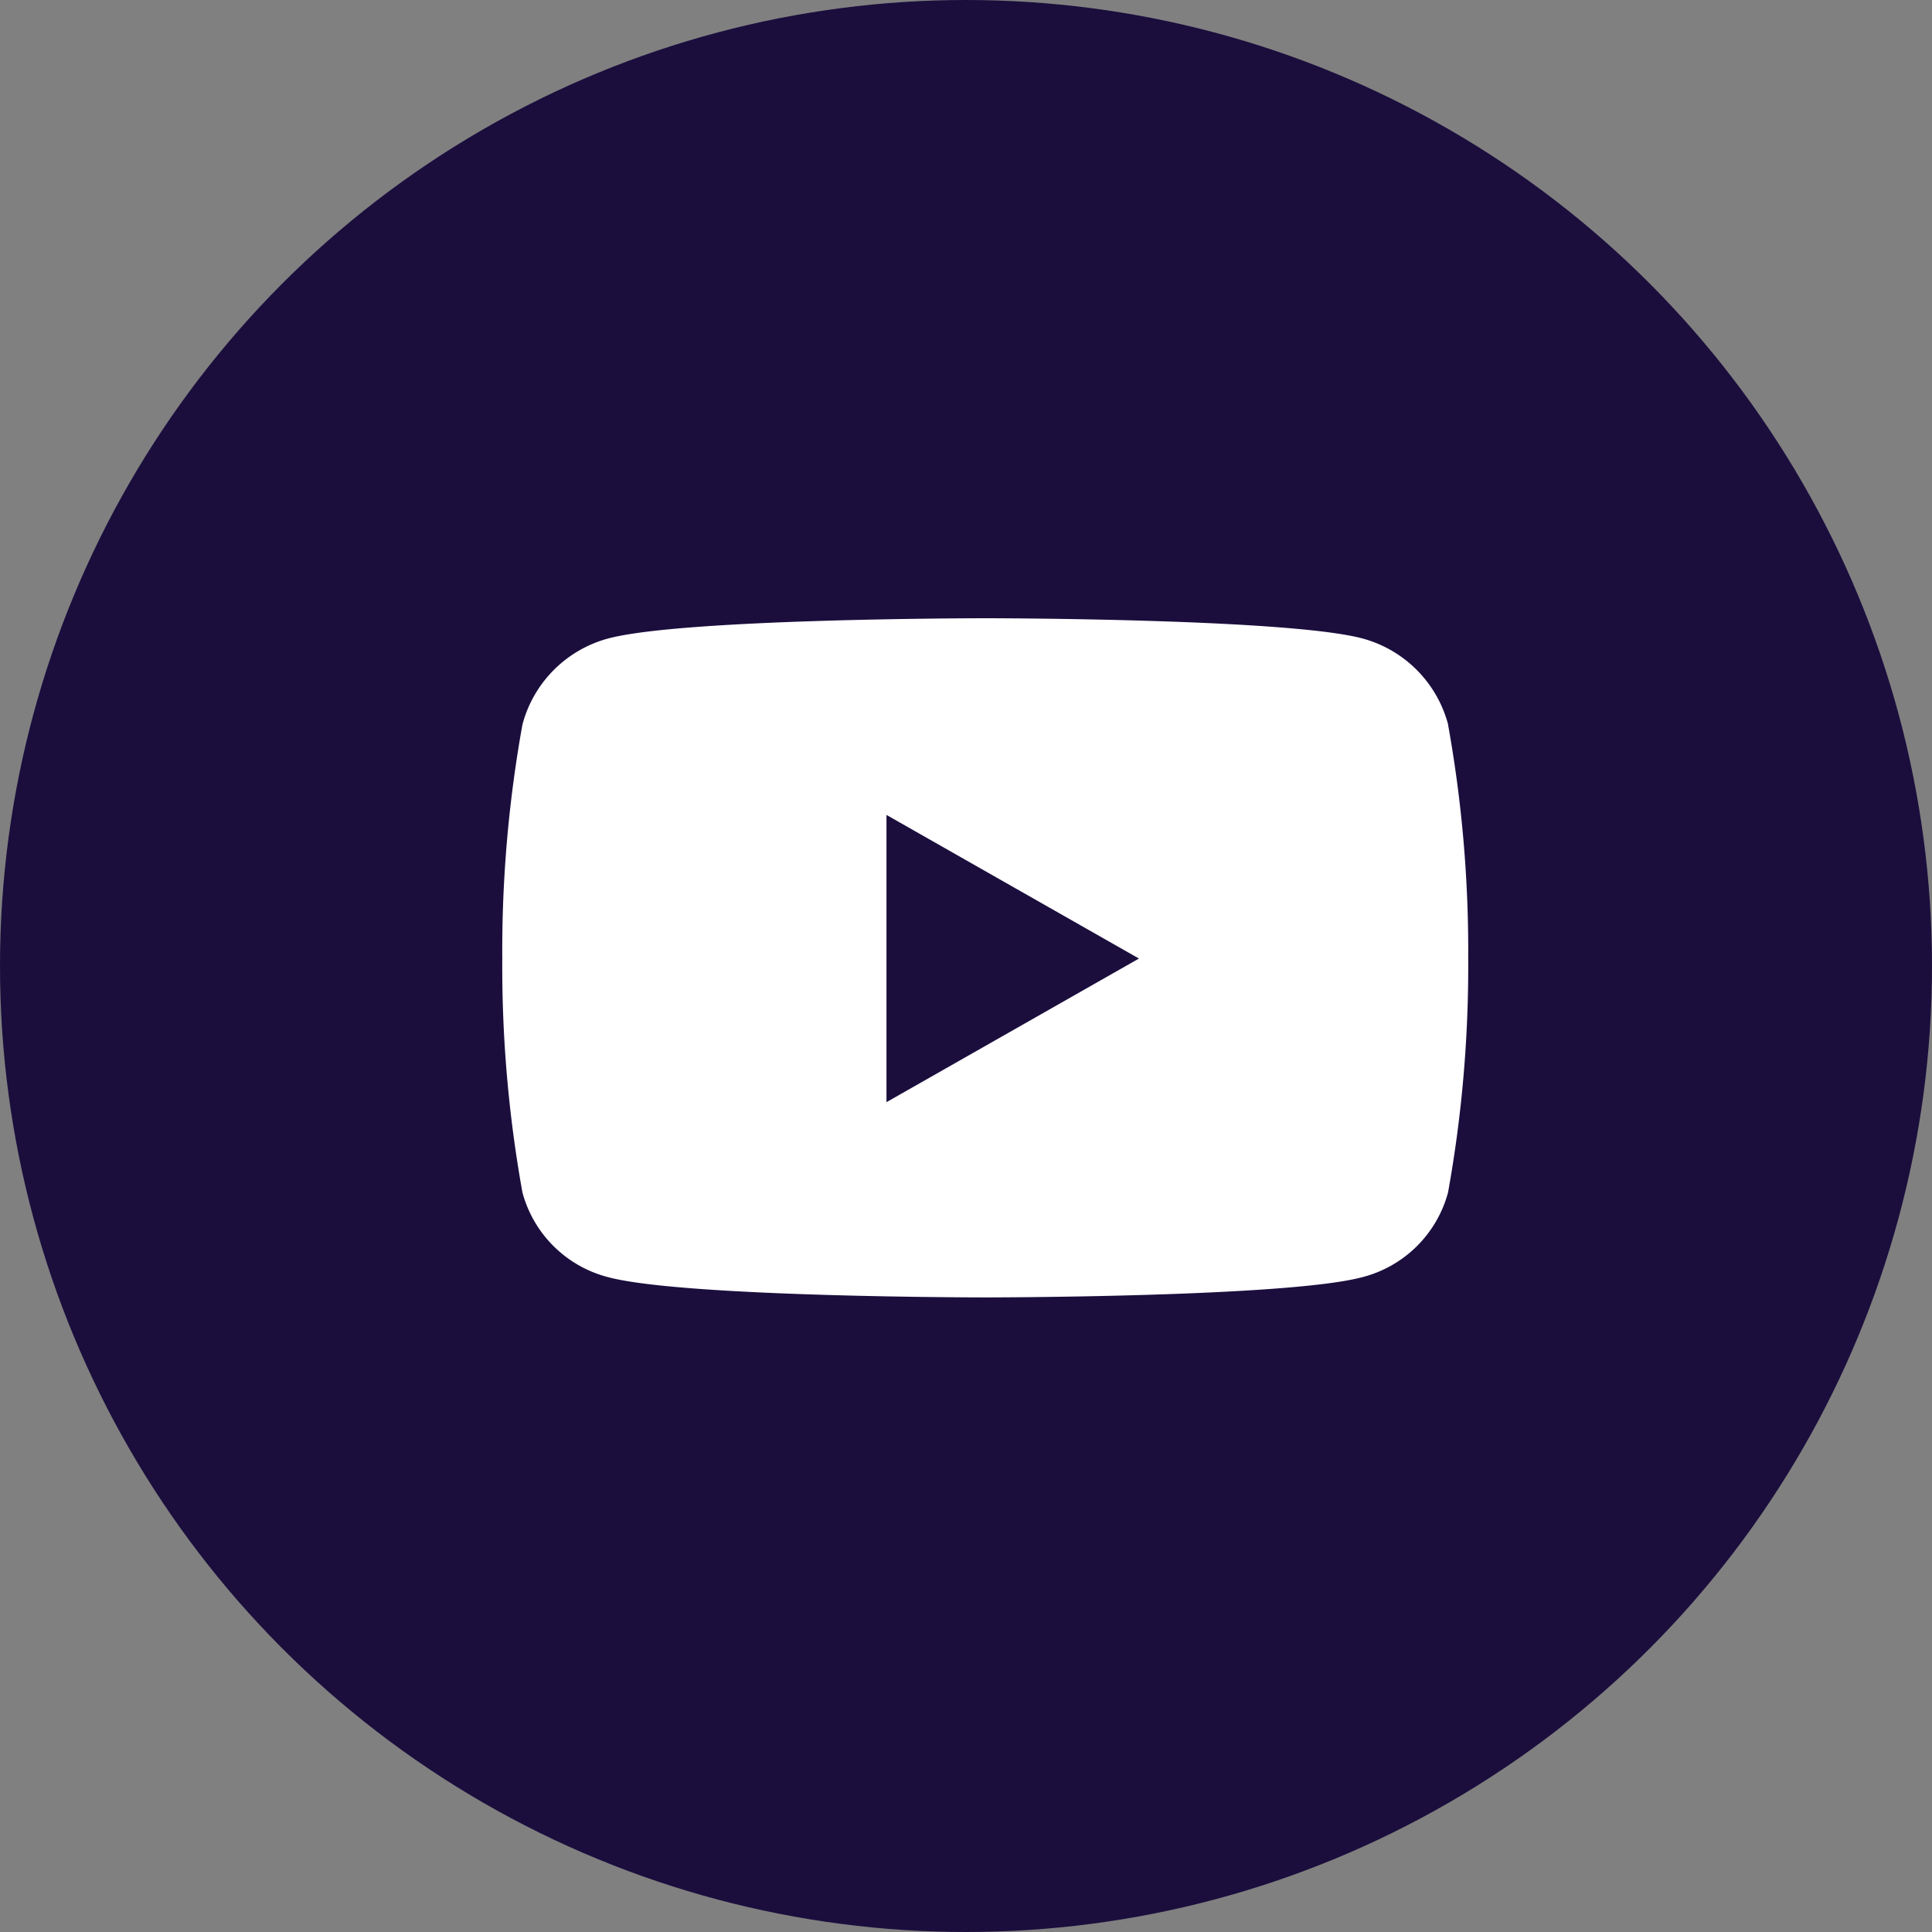
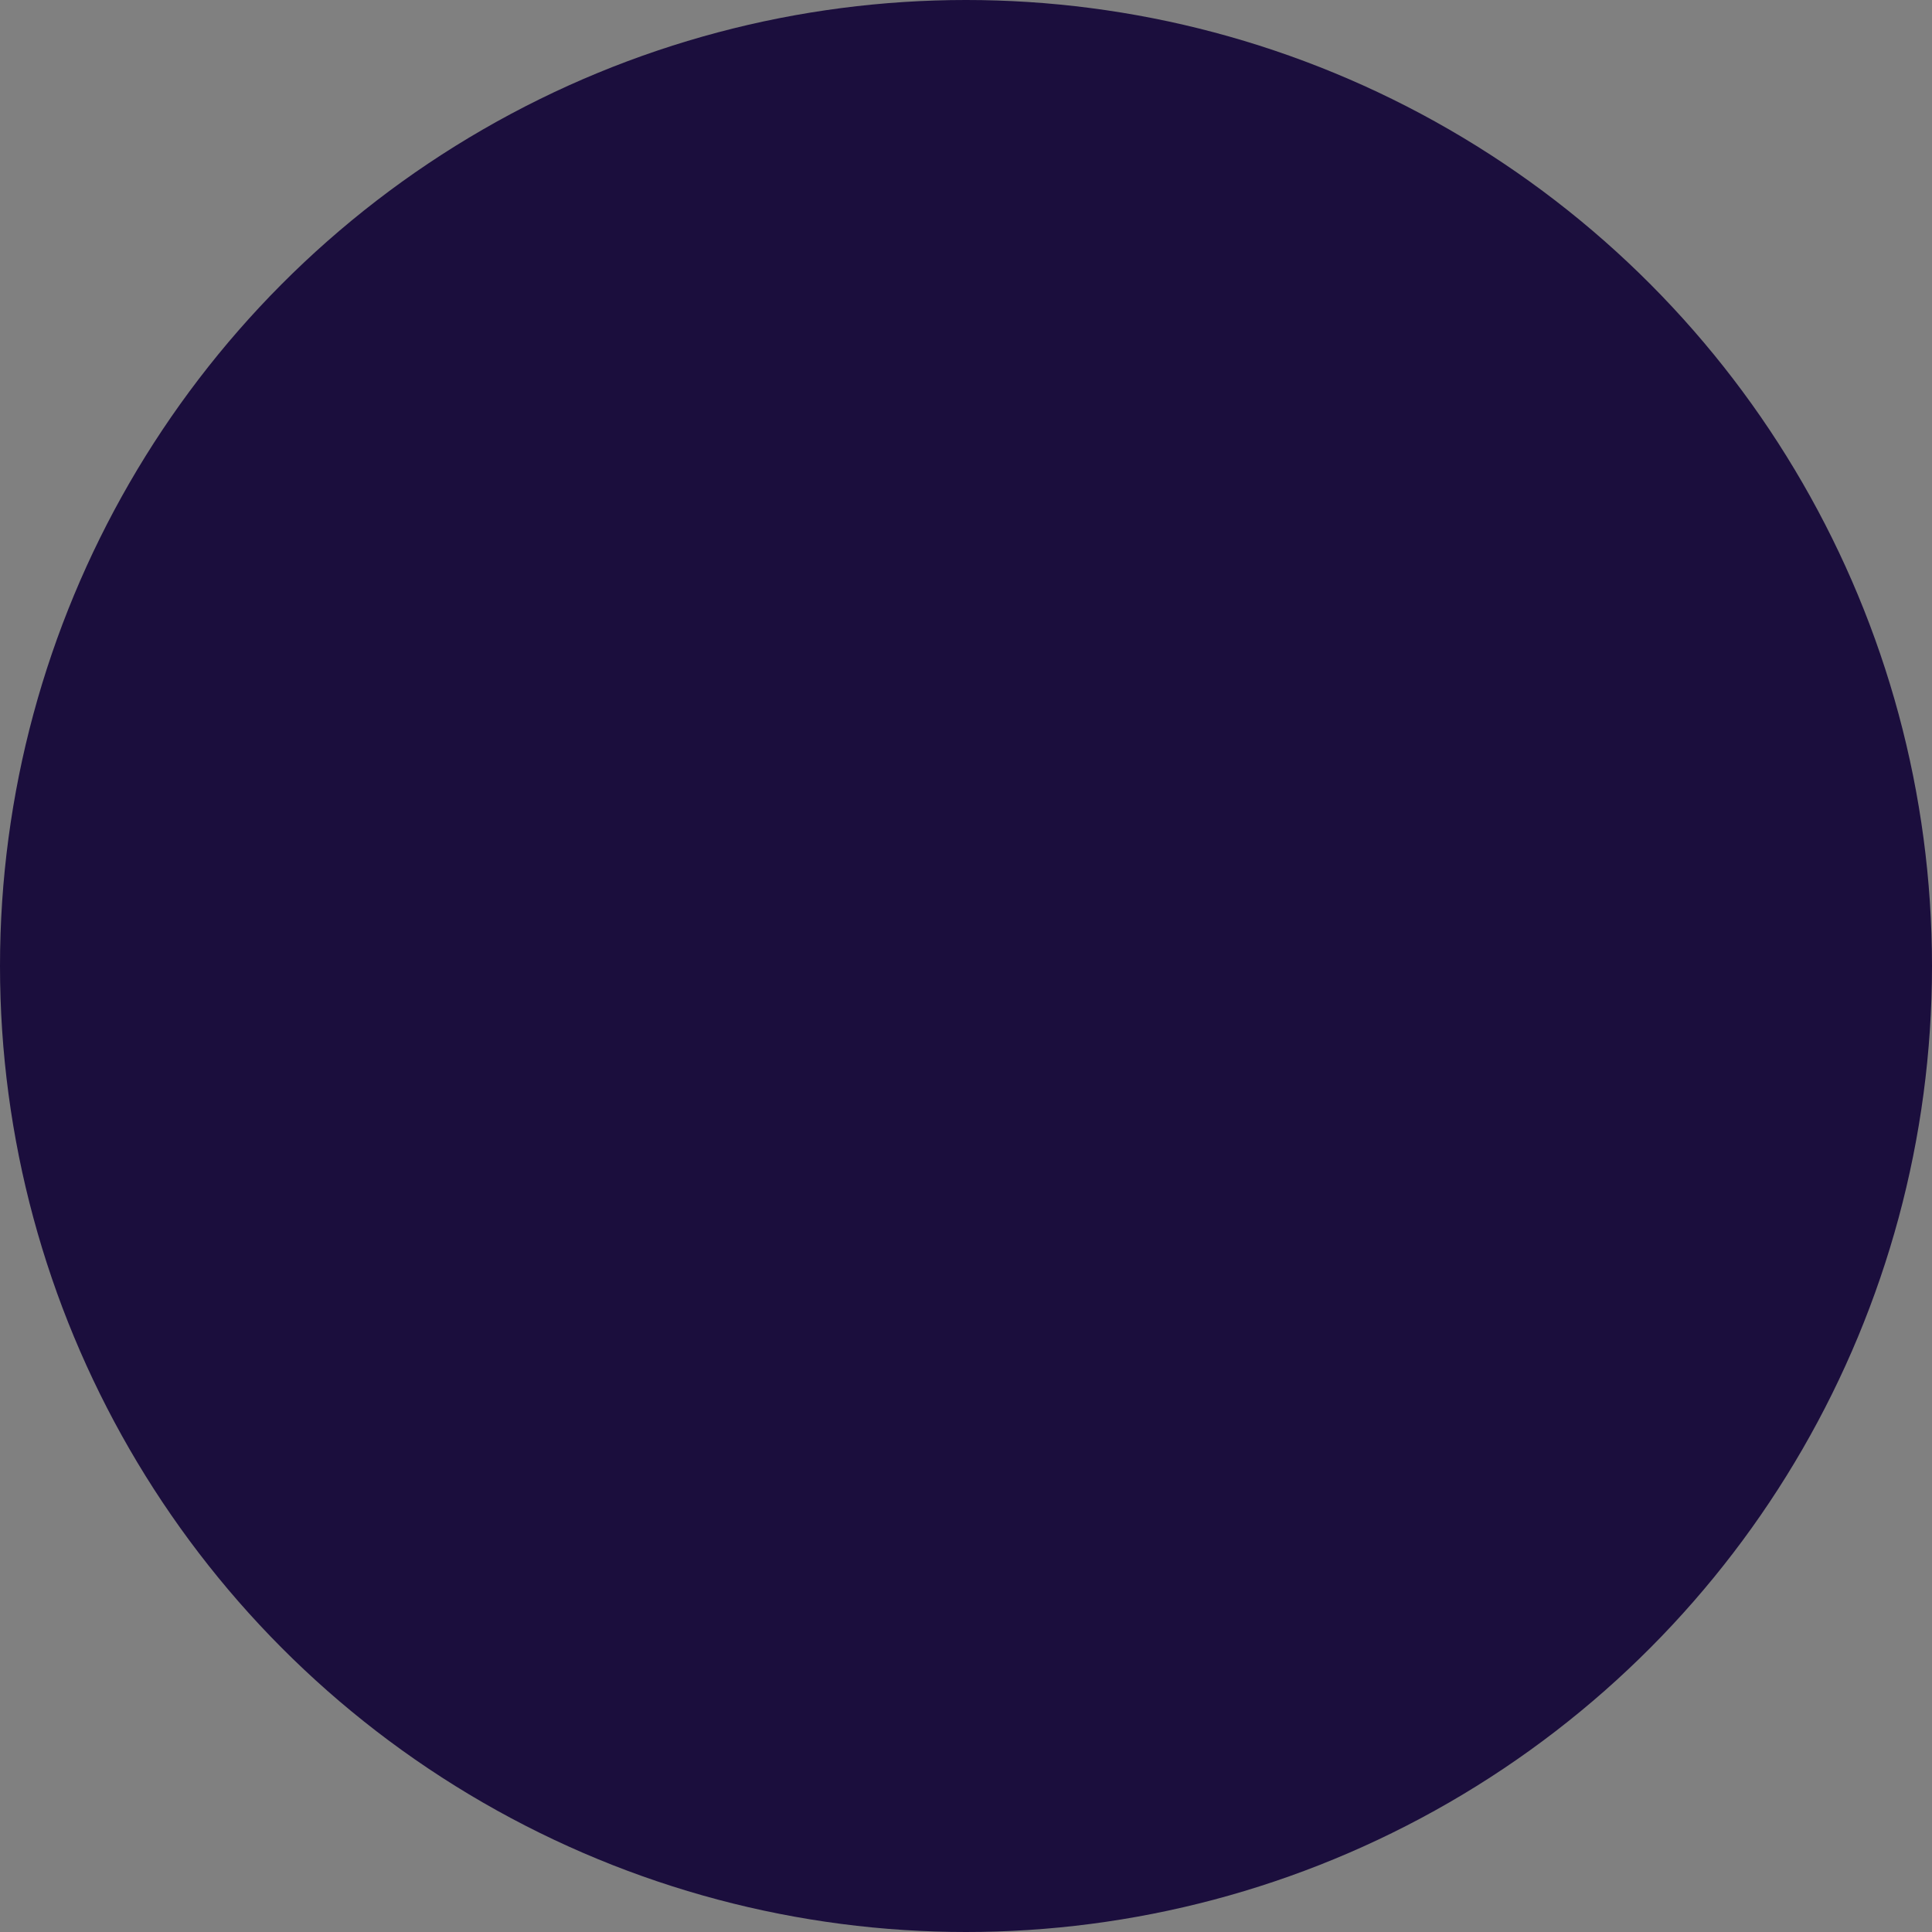
<svg xmlns="http://www.w3.org/2000/svg" width="50" height="50" viewBox="0 0 50 50">
  <rect x="0" y="0" width="50" height="50" fill="#808080" stroke="none" />
  <g id="Group_65" data-name="Group 65" transform="translate(-1351 -9908)">
    <circle id="Ellipse_592" data-name="Ellipse 592" cx="25" cy="25" r="25" transform="translate(1351 9908)" fill="#1b0e3d" />
-     <path id="Icon_awesome-youtube" data-name="Icon awesome-youtube" d="M25.528,7.25a3.141,3.141,0,0,0-2.21-2.225C21.368,4.5,13.55,4.5,13.55,4.5s-7.818,0-9.767.526A3.141,3.141,0,0,0,1.572,7.25a32.953,32.953,0,0,0-.522,6.056,32.953,32.953,0,0,0,.522,6.056,3.094,3.094,0,0,0,2.21,2.189c1.95.526,9.767.526,9.767.526s7.818,0,9.767-.526a3.094,3.094,0,0,0,2.21-2.189,32.953,32.953,0,0,0,.522-6.056,32.953,32.953,0,0,0-.522-6.056ZM10.993,17.024V9.59l6.534,3.717-6.534,3.717Z" transform="translate(1362.949 9919.5)" fill="#fff" />
  </g>
</svg>